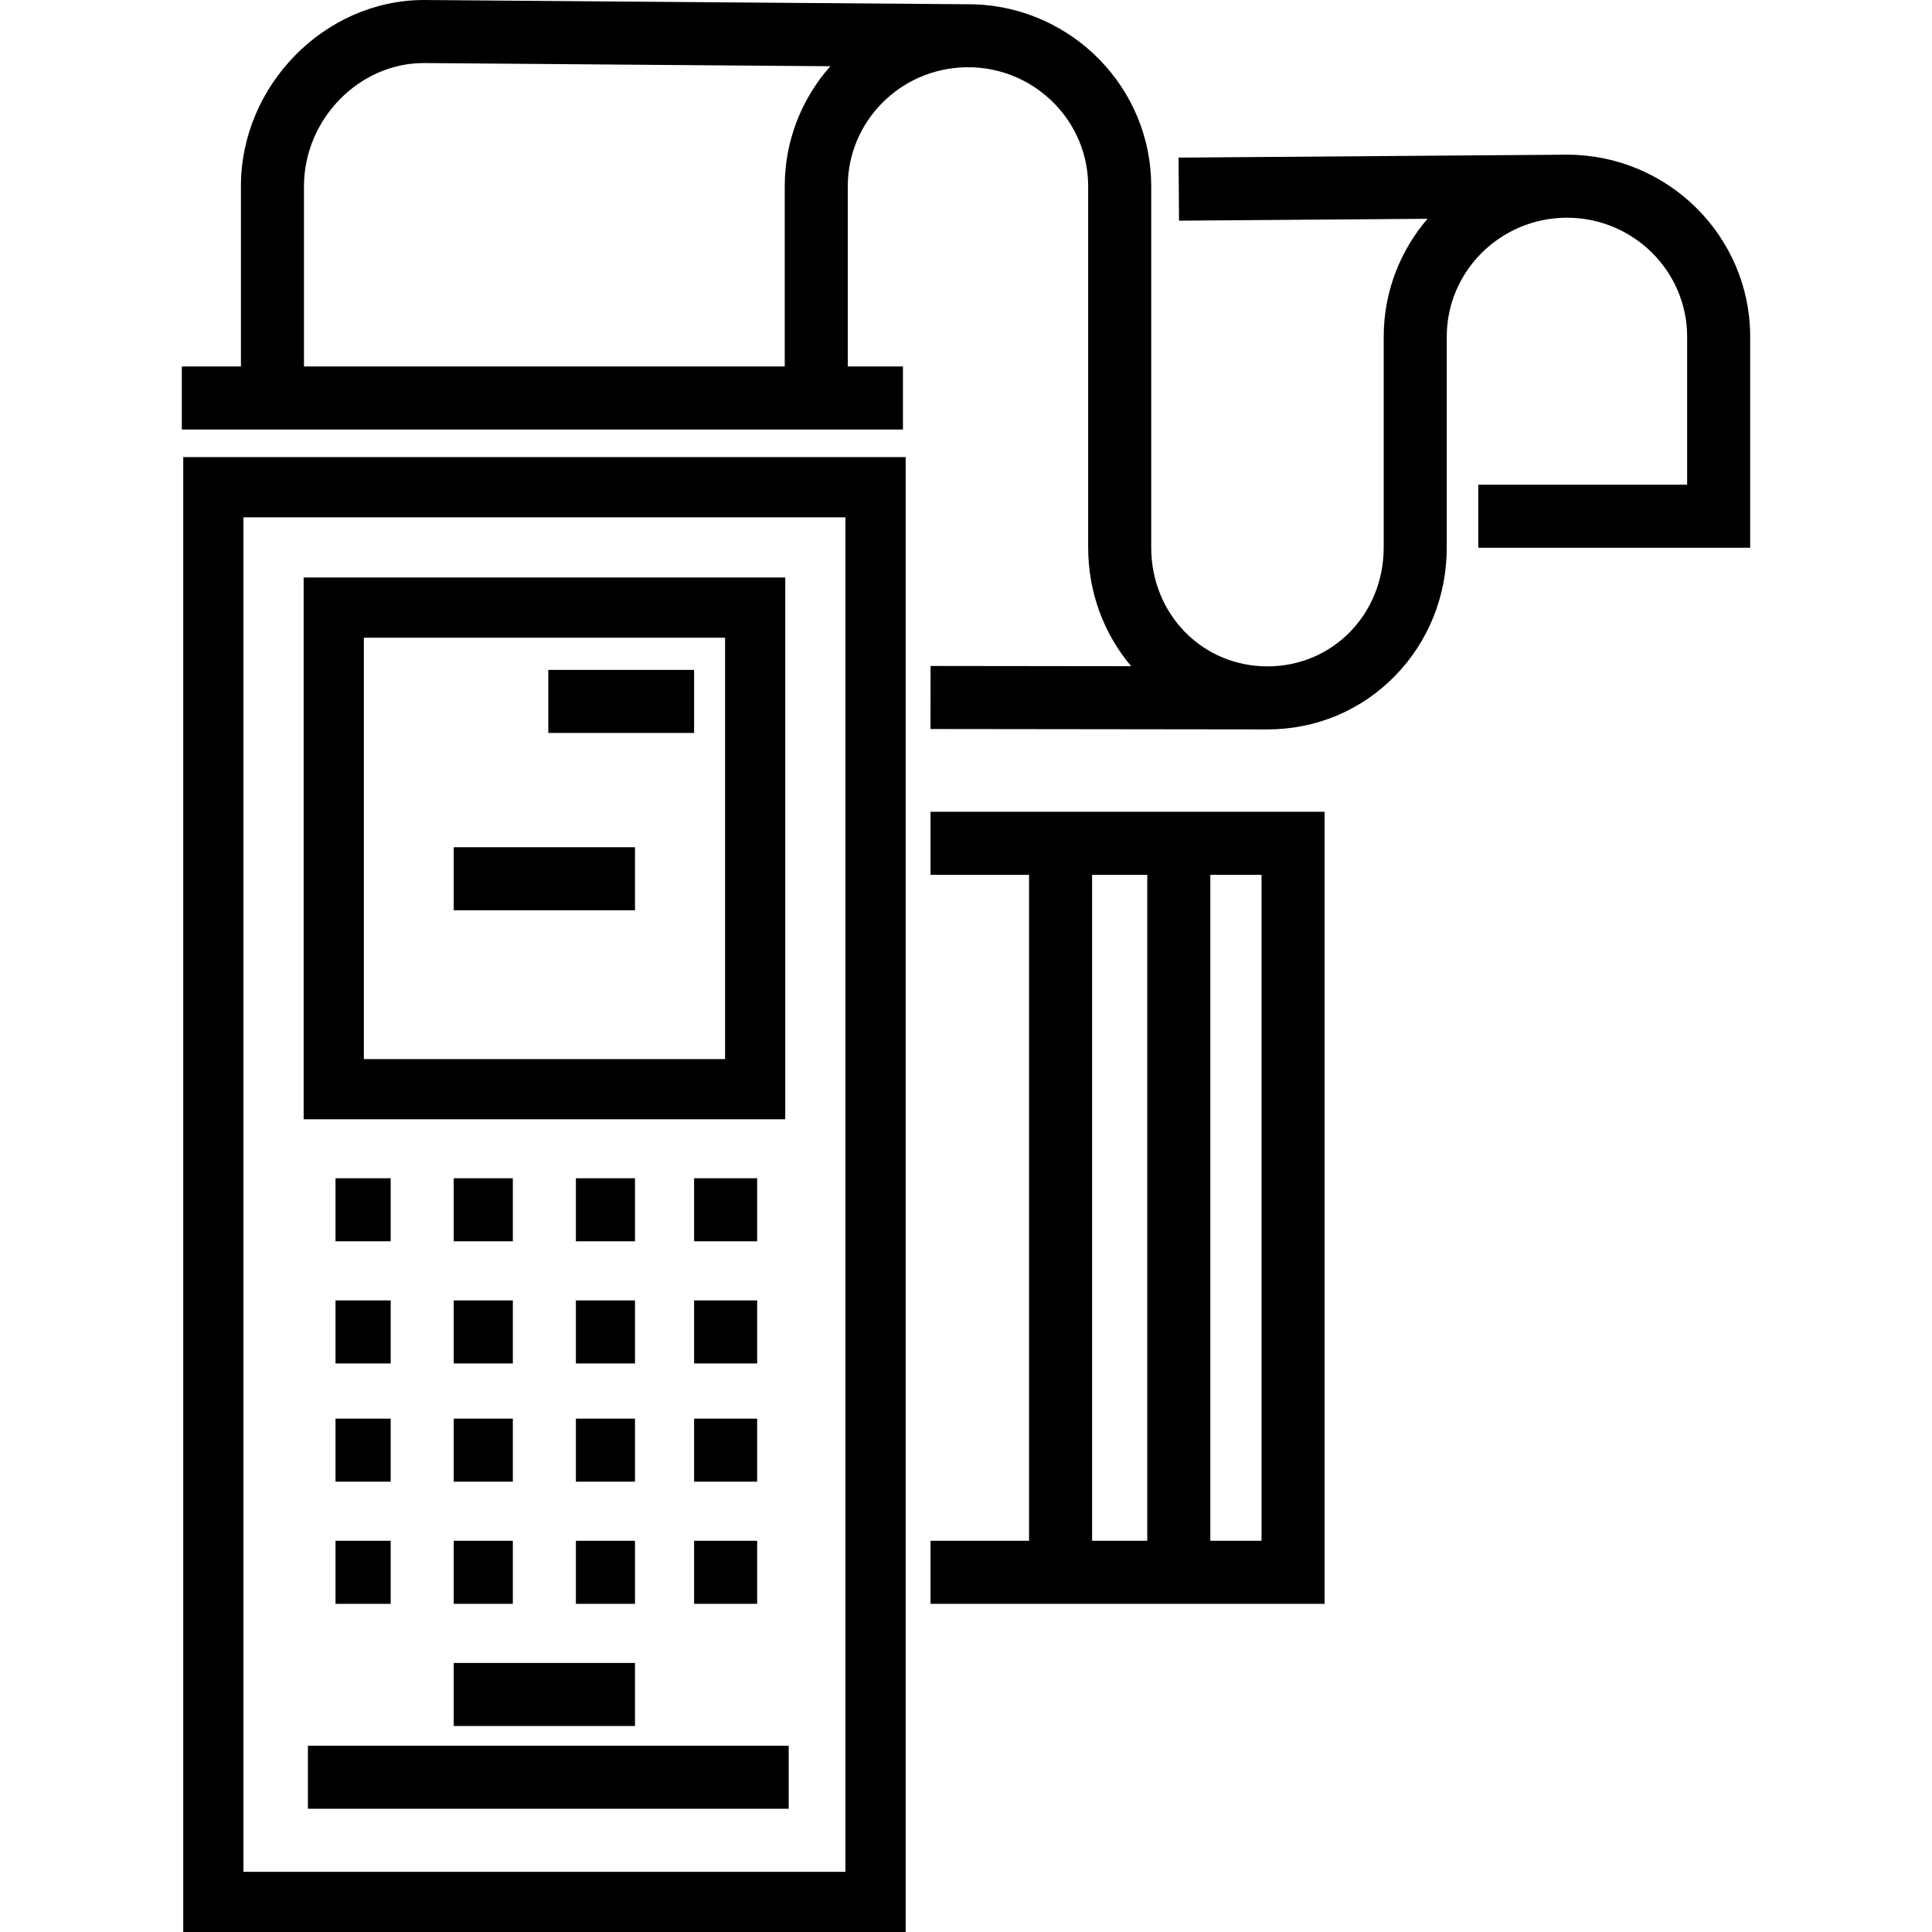
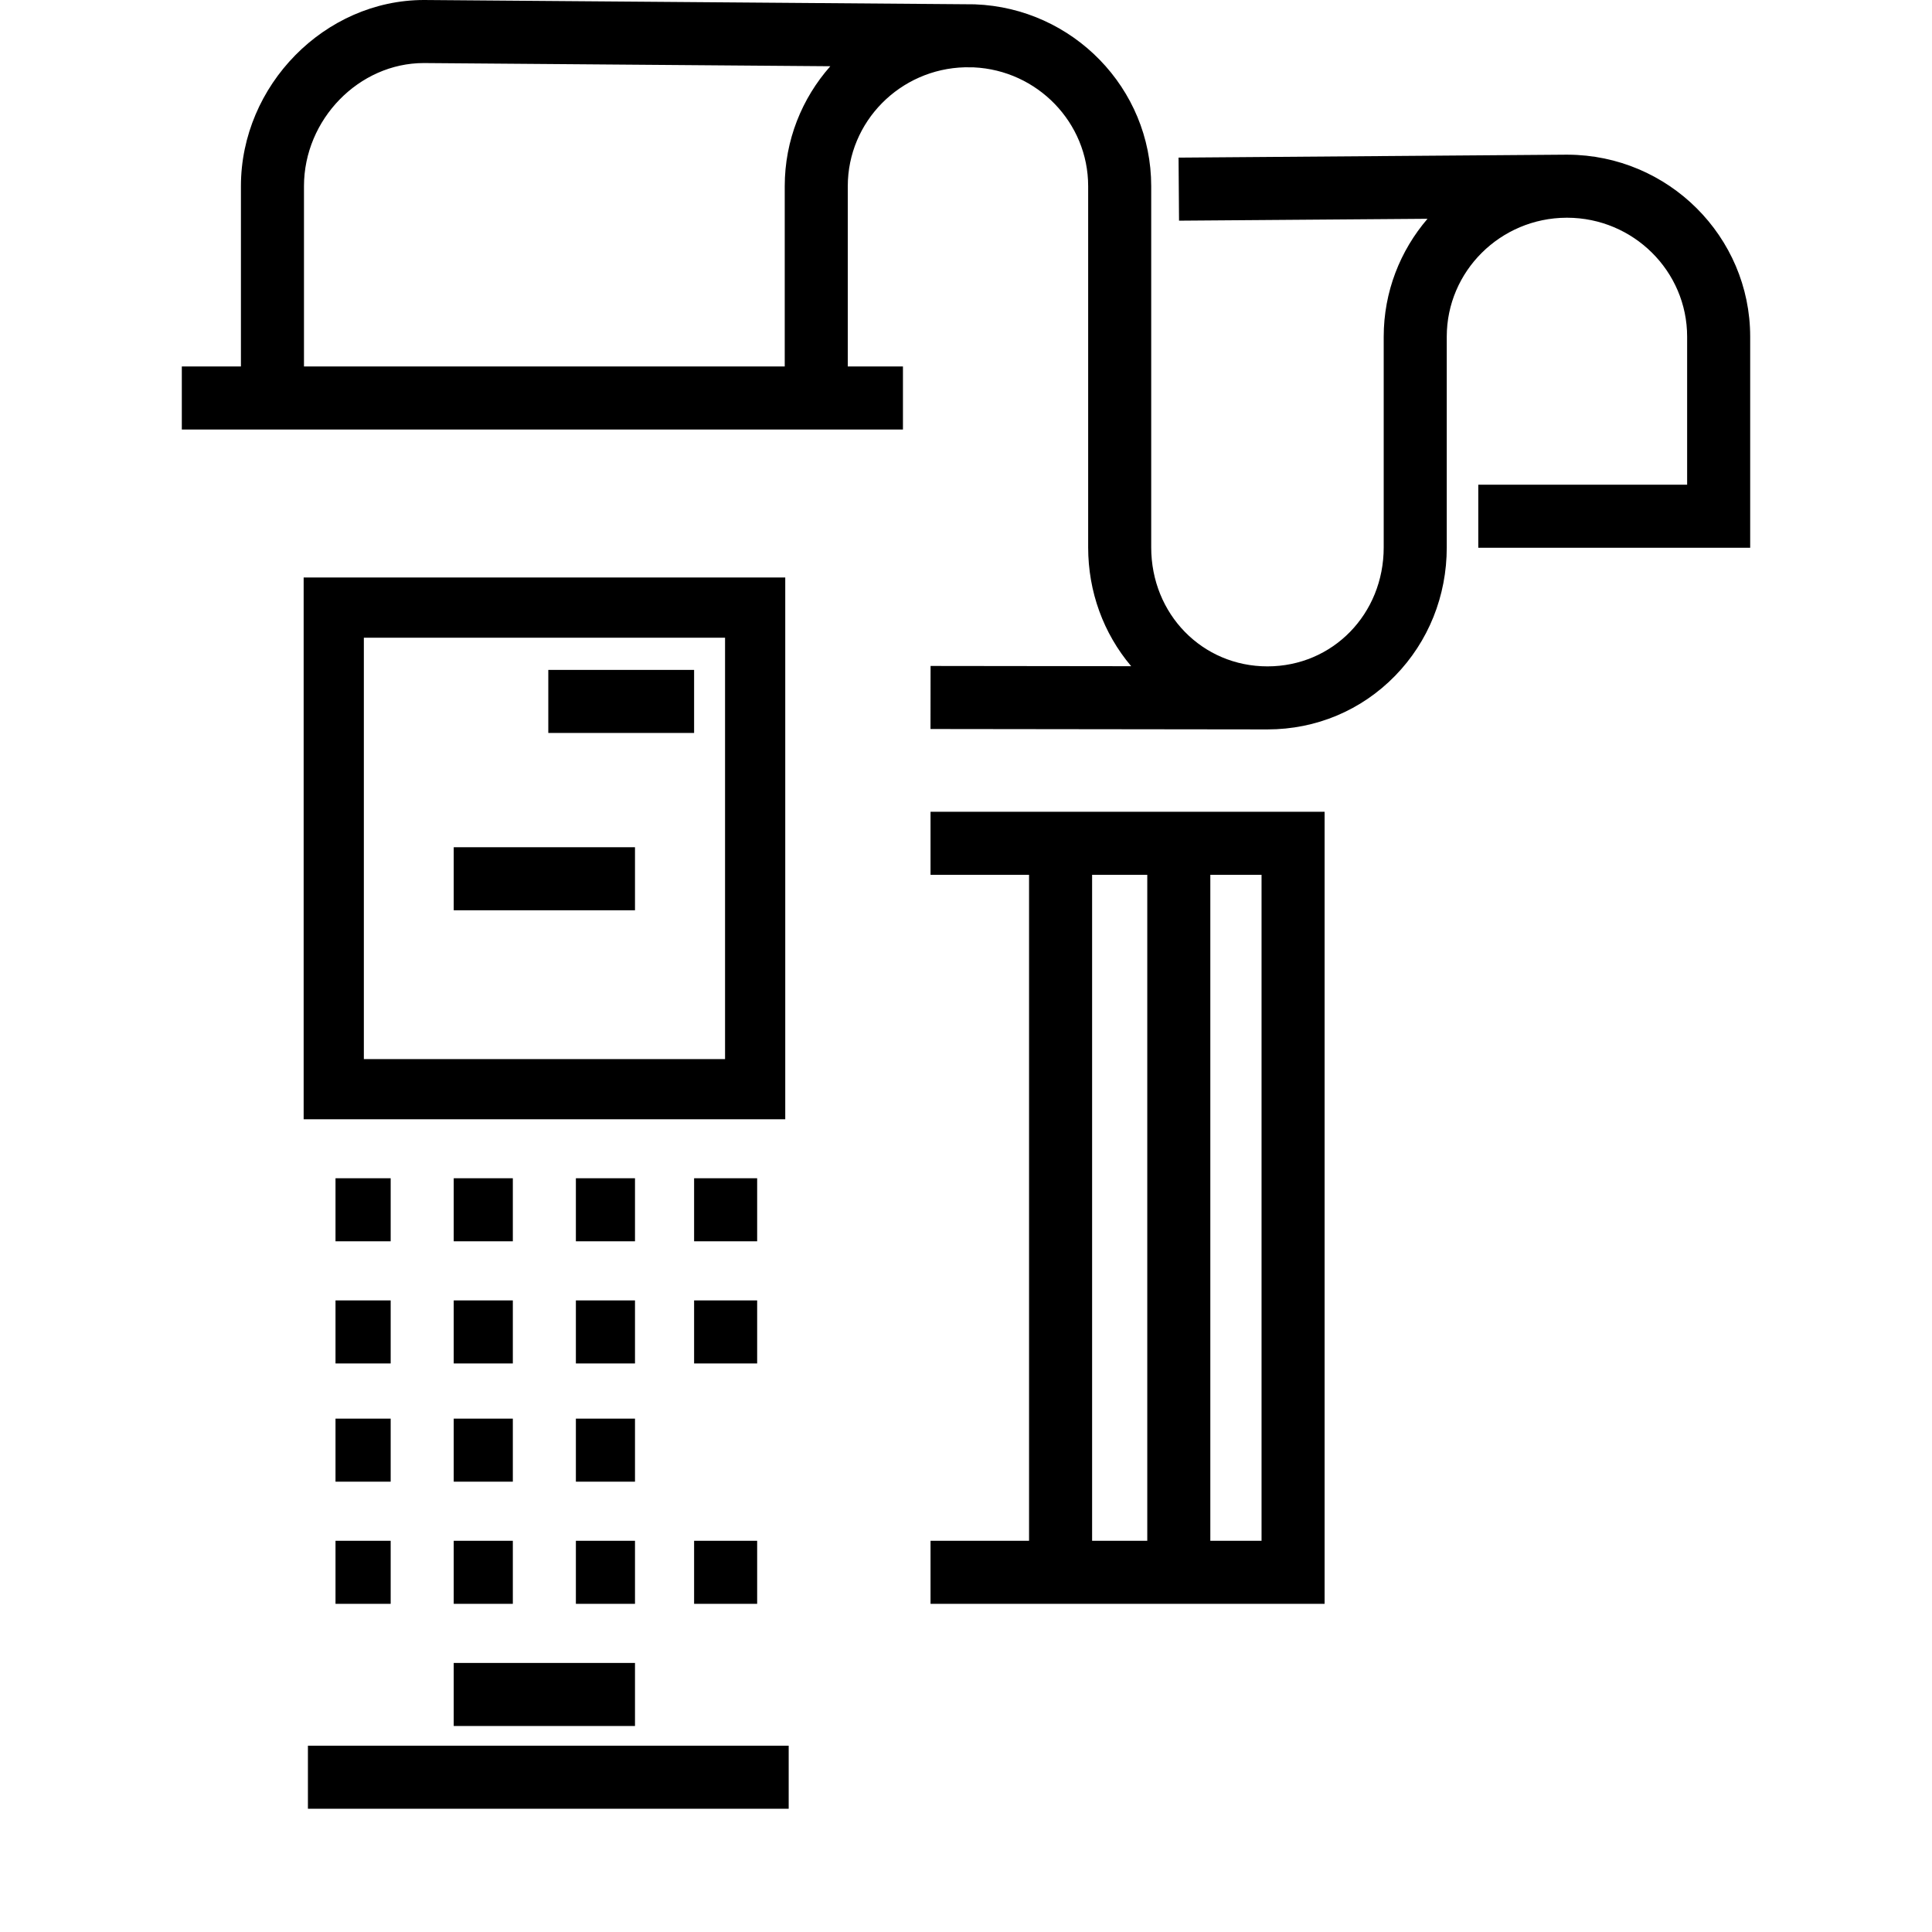
<svg xmlns="http://www.w3.org/2000/svg" fill="#000000" version="1.1" id="Layer_1" viewBox="0 0 512 512" xml:space="preserve">
  <g>
    <g>
-       <path d="M48.563,121.133V512h191.445V121.133H48.563z M224.055,496.046H64.517V137.087h159.538V496.046z" />
-     </g>
+       </g>
  </g>
  <g>
    <g>
      <path d="M246.602,215.127v16.709h26.108v176.488h-26.108v16.709h104.431V215.127H246.602z M304.039,408.324h-14.62V231.836h14.62    V408.324z M334.324,408.324h-13.576V231.836h13.576V408.324z" />
    </g>
  </g>
  <g>
    <g>
      <path d="M80.47,153.041v143.584H208.1V153.041H80.47z M192.147,280.671H96.425V168.995h95.722V280.671z" />
    </g>
  </g>
  <g>
    <g>
      <rect x="88.913" y="312.248" width="14.62" height="16.709" />
    </g>
  </g>
  <g>
    <g>
      <rect x="120.242" y="312.248" width="15.665" height="16.709" />
    </g>
  </g>
  <g>
    <g>
      <rect x="152.616" y="312.248" width="15.665" height="16.709" />
    </g>
  </g>
  <g>
    <g>
      <rect x="183.945" y="312.248" width="16.709" height="16.709" />
    </g>
  </g>
  <g>
    <g>
      <rect x="88.913" y="344.622" width="14.62" height="16.709" />
    </g>
  </g>
  <g>
    <g>
      <rect x="120.242" y="344.622" width="15.665" height="16.709" />
    </g>
  </g>
  <g>
    <g>
      <rect x="152.616" y="344.622" width="15.665" height="16.709" />
    </g>
  </g>
  <g>
    <g>
      <rect x="183.945" y="344.622" width="16.709" height="16.709" />
    </g>
  </g>
  <g>
    <g>
      <rect x="88.913" y="375.951" width="14.62" height="16.709" />
    </g>
  </g>
  <g>
    <g>
      <rect x="120.242" y="375.951" width="15.665" height="16.709" />
    </g>
  </g>
  <g>
    <g>
      <rect x="152.616" y="375.951" width="15.665" height="16.709" />
    </g>
  </g>
  <g>
    <g>
-       <rect x="183.945" y="375.951" width="16.709" height="16.709" />
-     </g>
+       </g>
  </g>
  <g>
    <g>
      <rect x="88.913" y="408.324" width="14.62" height="16.709" />
    </g>
  </g>
  <g>
    <g>
      <rect x="120.242" y="408.324" width="15.665" height="16.709" />
    </g>
  </g>
  <g>
    <g>
      <rect x="152.616" y="408.324" width="15.665" height="16.709" />
    </g>
  </g>
  <g>
    <g>
      <rect x="183.945" y="408.324" width="16.709" height="16.709" />
    </g>
  </g>
  <g>
    <g>
      <rect x="81.603" y="462.628" width="127.406" height="16.709" />
    </g>
  </g>
  <g>
    <g>
      <rect x="120.242" y="440.698" width="48.038" height="16.709" />
    </g>
  </g>
  <g>
    <g>
      <rect x="145.305" y="177.532" width="38.639" height="16.709" />
    </g>
  </g>
  <g>
    <g>
      <rect x="120.242" y="224.526" width="48.038" height="16.709" />
    </g>
  </g>
  <g>
    <g>
      <path d="M415.435,40.992v-0.004l-0.136,0.001c-0.014,0-0.027-0.001-0.041-0.001c-0.026,0-0.051,0.002-0.076,0.002L312.33,41.772    l0.127,16.709l65.849-0.501c-7.23,8.424-11.609,19.334-11.609,31.247v55.838c0,17.68-13.532,31.53-30.807,31.53    c-17.275,0-30.807-13.85-30.807-31.53V49.342c0-25.974-20.776-47.208-46.685-48.191V1.145L112.377,0    c-26.306,0-48.53,22.596-48.53,49.342v47.778H48.183v16.709h191.108V97.121h-14.62V49.342c0-17.122,13.862-31.091,31.06-31.51    l2.302,0.018c16.865,0.783,30.341,14.608,30.341,31.492v95.722c0,11.72,4.032,22.769,11.4,31.487l-53.162-0.064l-0.021,16.709    l89.128,0.107v-0.004c0.057,0,0.113,0.004,0.17,0.004c12.88,0,24.892-5.045,33.823-14.205    c8.831-9.056,13.693-21.144,13.693-34.035V89.227c0-17.342,14.217-31.456,31.719-31.527l0.204-0.001    c17.531,0.039,31.78,14.166,31.78,31.529v39.222H391.76v16.709h72.057V89.227C463.818,62.687,442.13,41.088,415.435,40.992z     M207.963,49.342v47.778H80.557V49.342c0-17.69,14.572-32.634,31.755-32.634l107.732,0.844    C212.533,26.048,207.963,37.172,207.963,49.342z" />
    </g>
  </g>
</svg>